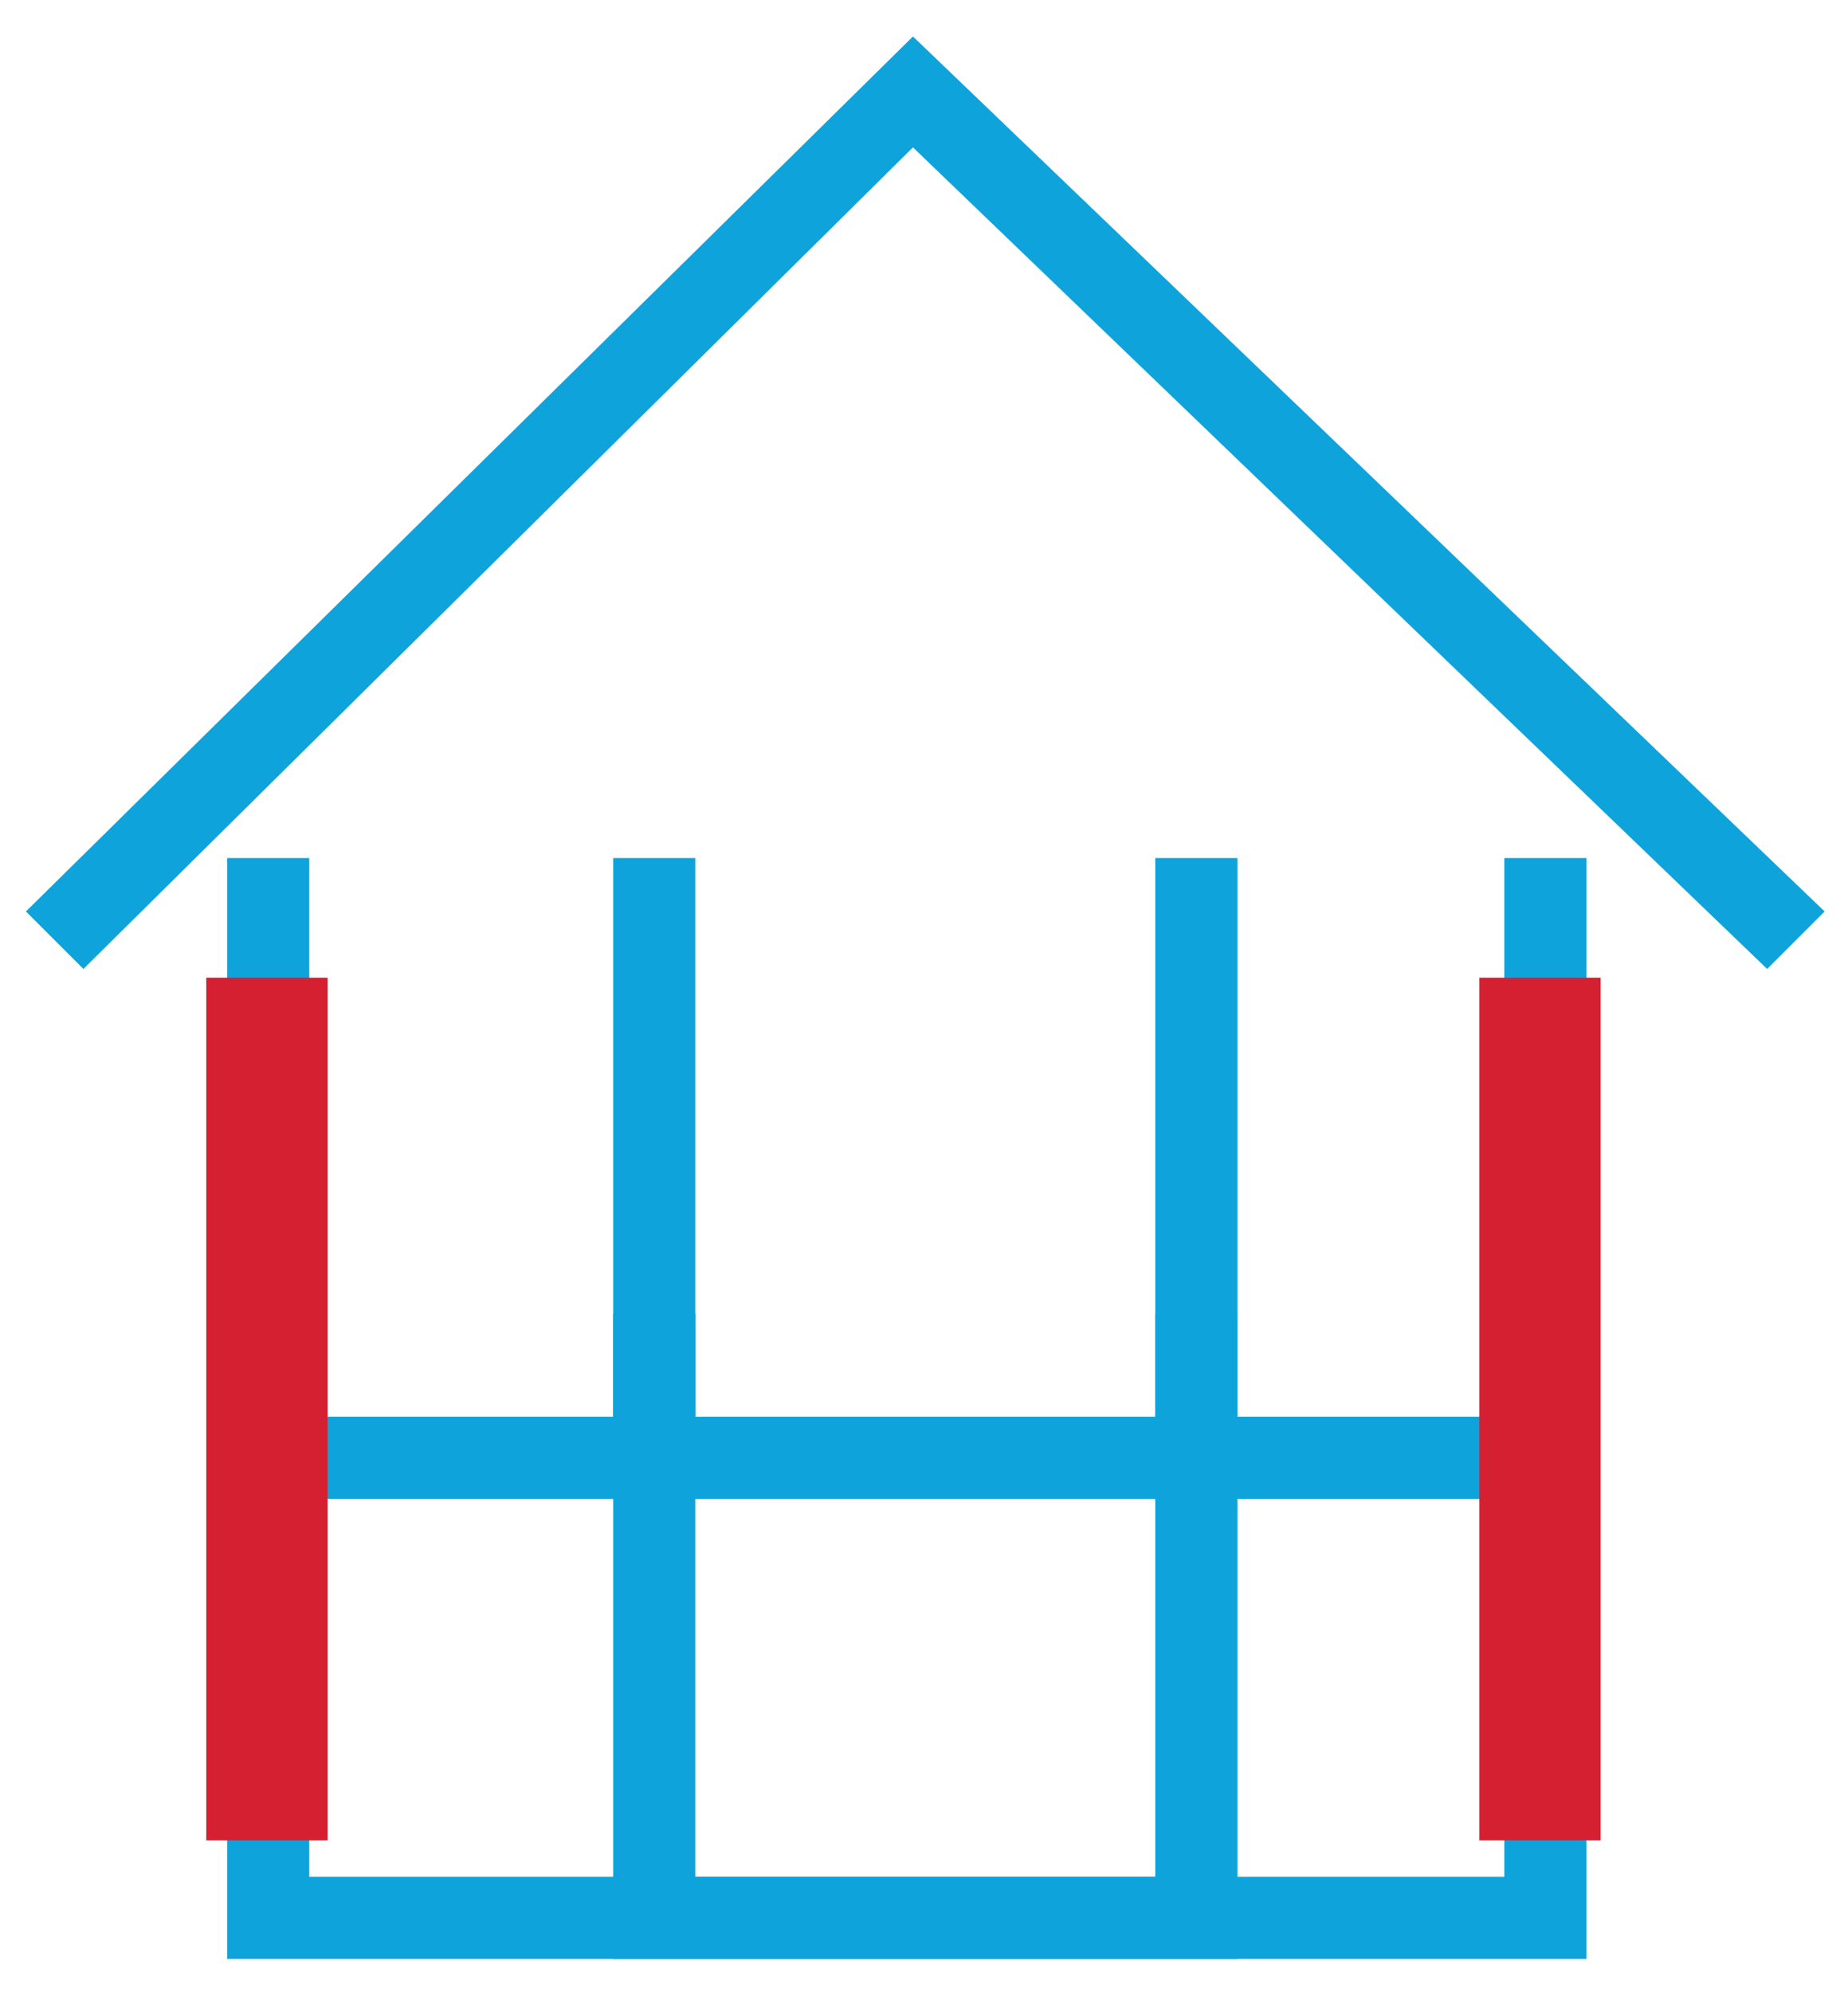
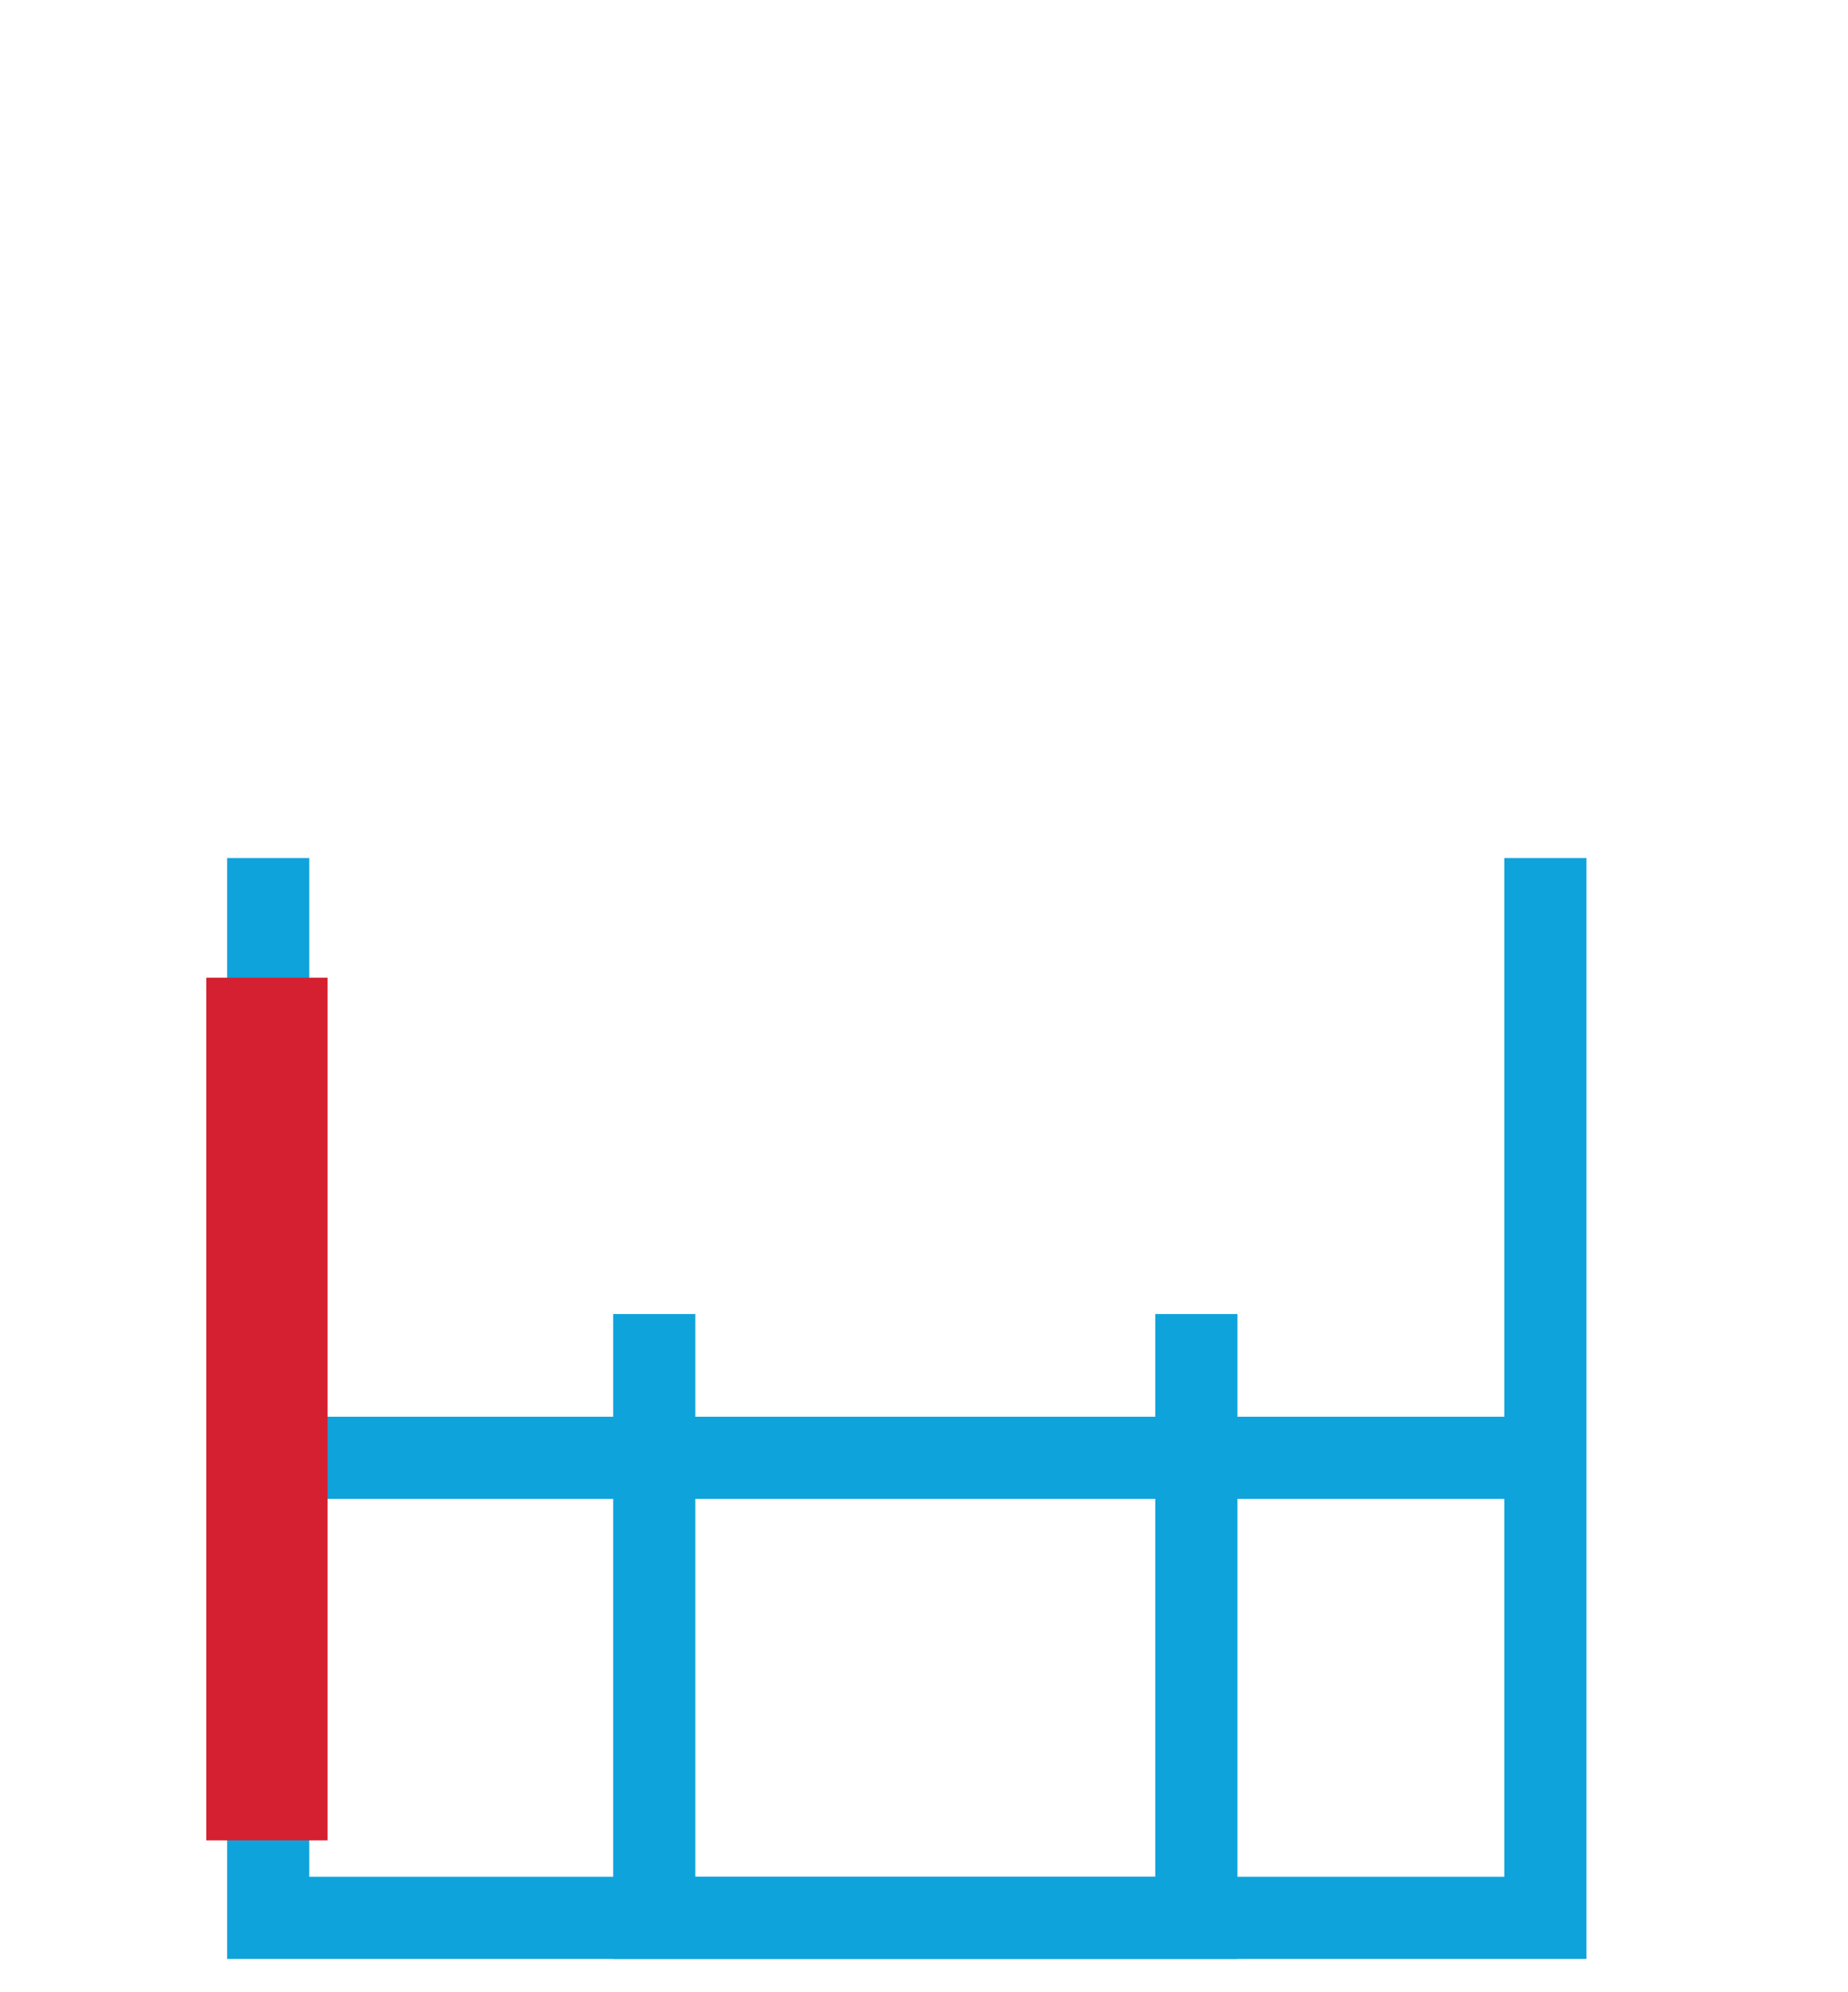
<svg xmlns="http://www.w3.org/2000/svg" version="1.1" id="Laag_1" x="0px" y="0px" viewBox="0 0 45 48.5" style="enable-background:new 0 0 45 48.5;" xml:space="preserve">
  <style type="text/css">
	.st0{fill:#0FA3DB;}
	.st1{fill:none;stroke:#D52031;stroke-width:2.954;}
</style>
  <g>
    <g id="Group_571" transform="translate(-1373.569 -121.412)">
      <polygon class="st0" points="1412.2,169.1 1379.1,169.1 1379.1,142.3 1381.1,142.3 1381.1,167.1 1410.2,167.1 1410.2,142.3     1412.2,142.3   " />
-       <polygon class="st0" points="1416.6,145 1395.8,125 1375.6,145 1374.2,143.6 1395.8,122.3 1418,143.6   " />
-       <polygon class="st0" points="1403.7,157.9 1388.5,157.9 1388.5,142.3 1390.5,142.3 1390.5,155.9 1401.7,155.9 1401.7,142.3     1403.7,142.3   " />
      <polygon class="st0" points="1403.7,169.1 1388.5,169.1 1388.5,153.4 1390.5,153.4 1390.5,167.1 1401.7,167.1 1401.7,153.4     1403.7,153.4   " />
      <rect x="1379.6" y="155.9" class="st0" width="31.6" height="2" />
    </g>
    <g>
      <path id="Path_5_00000151529552685728420360000011031049084573229699_" class="st1" d="M6.5,44.8v-21" />
-       <path id="Path_5_00000098219670297998659740000006340173695011524751_" class="st1" d="M37.5,44.8v-21" />
    </g>
  </g>
</svg>